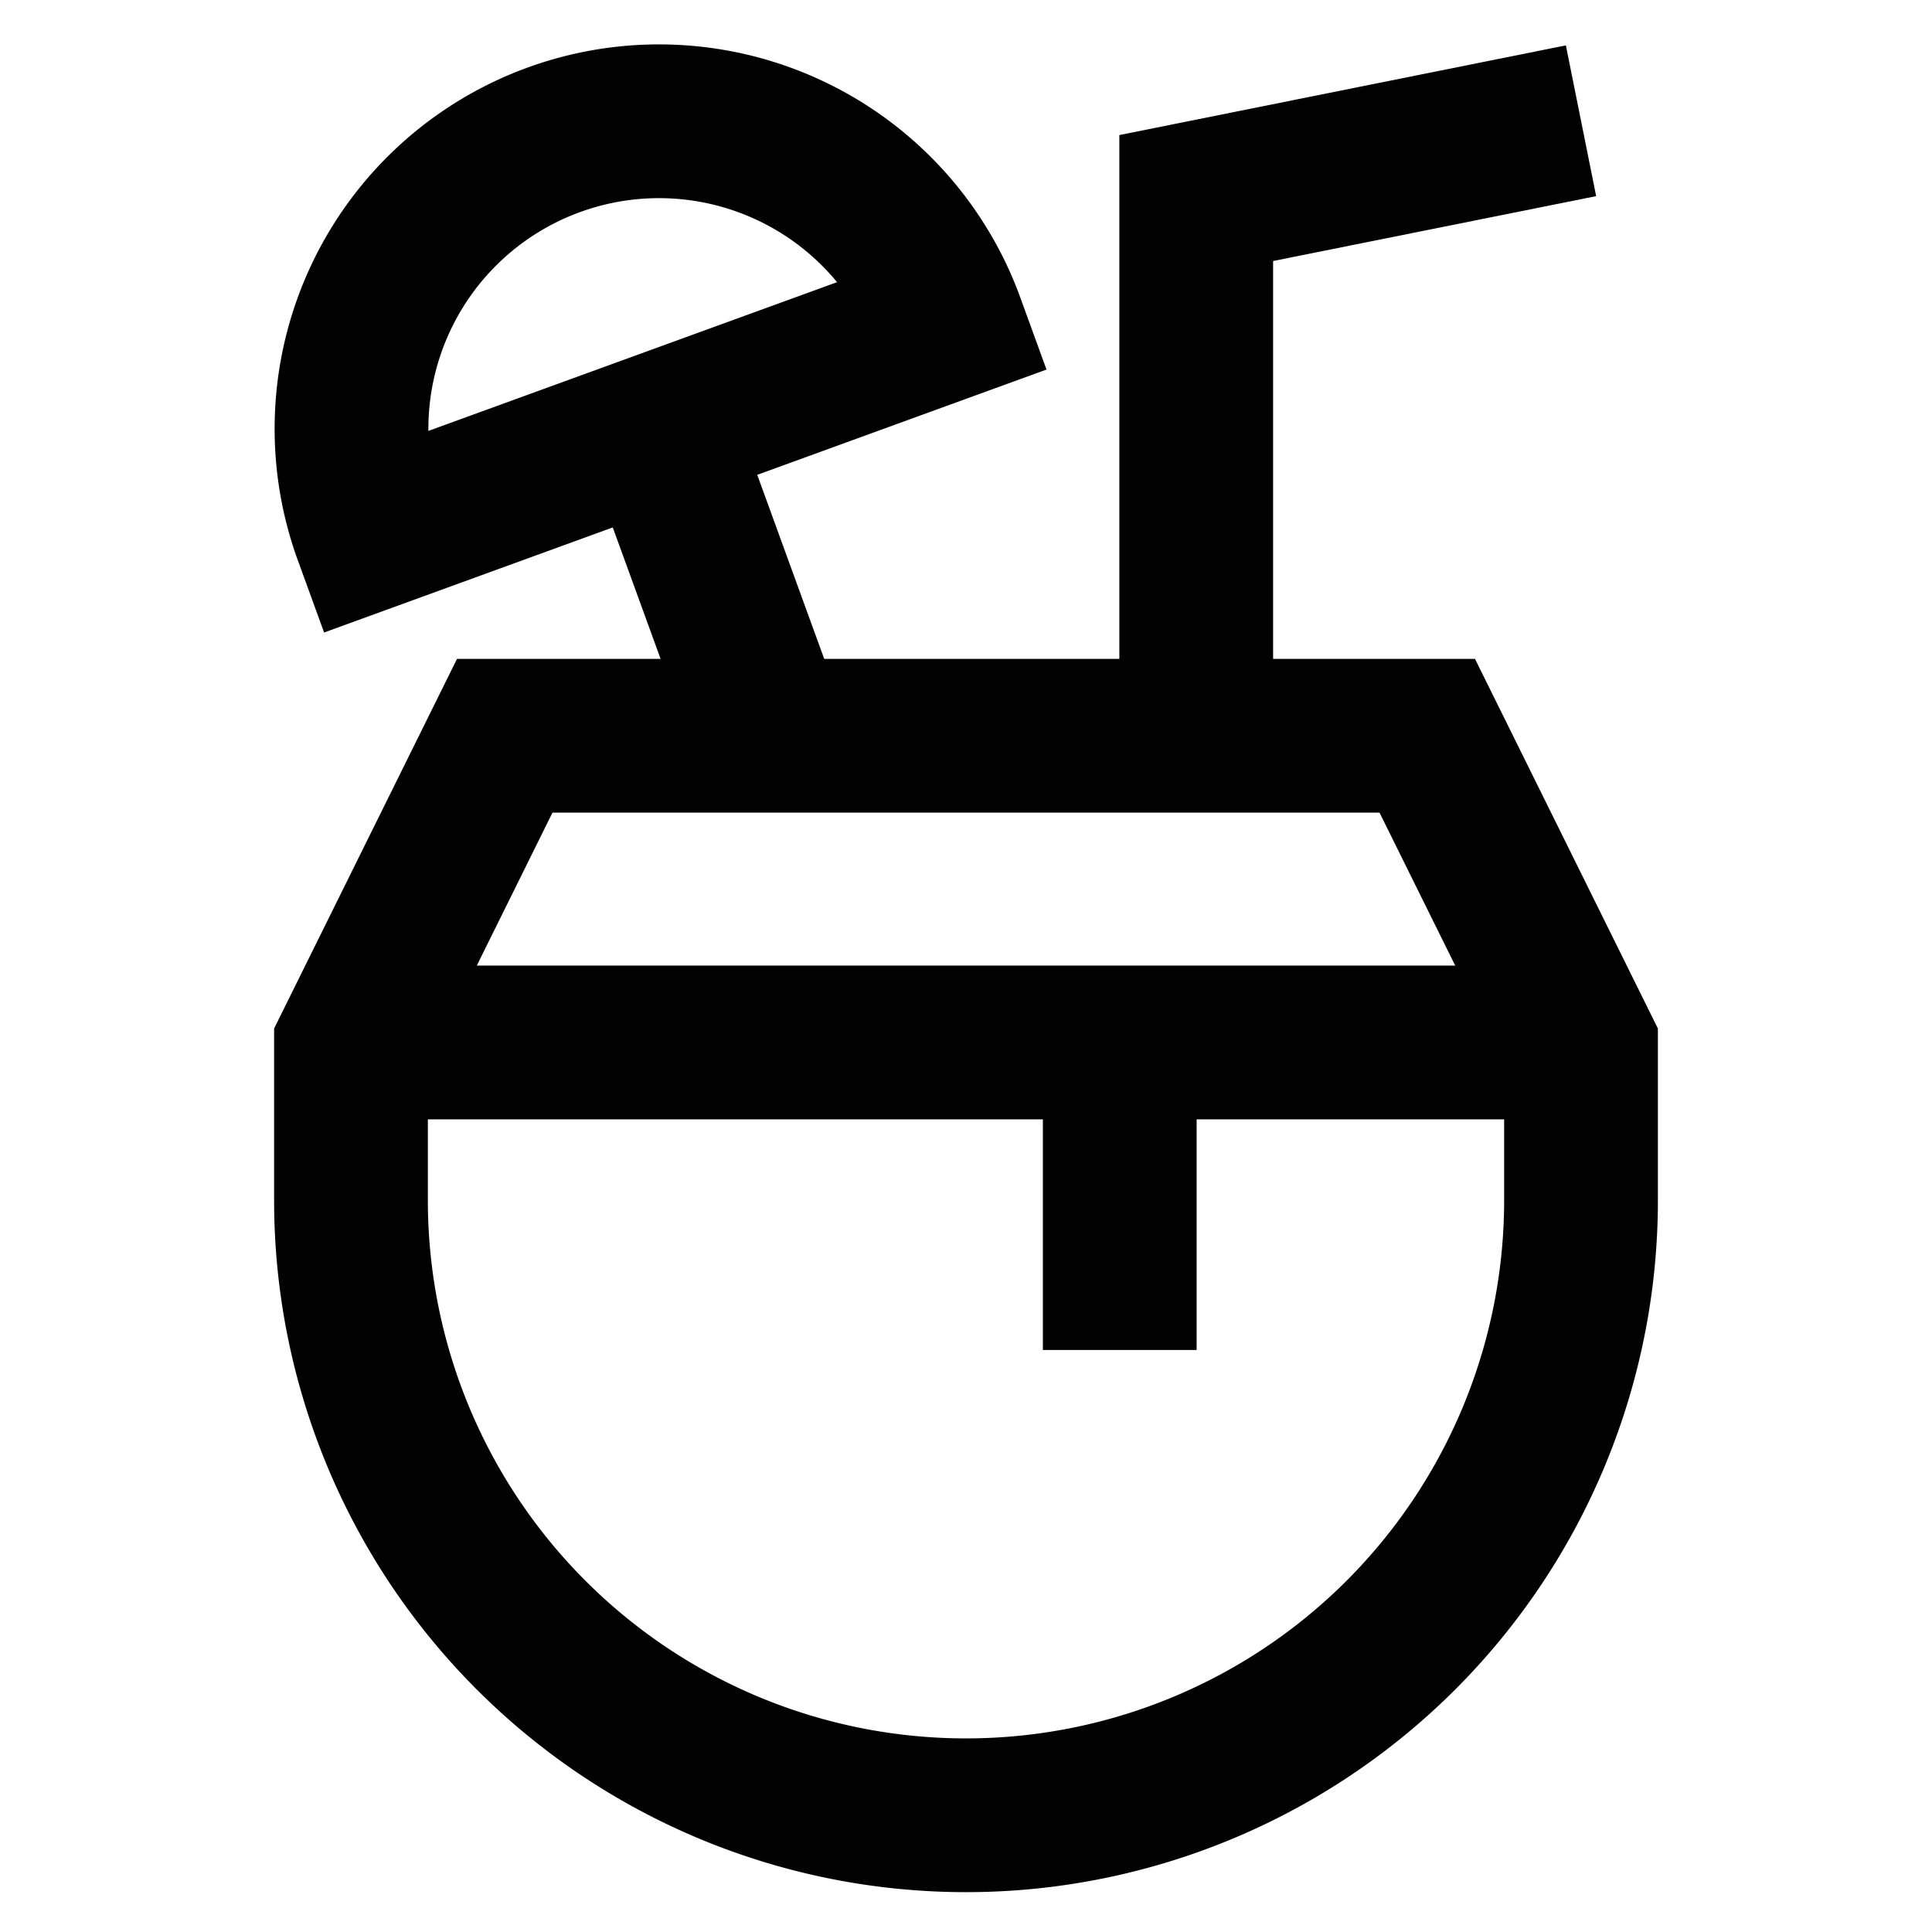
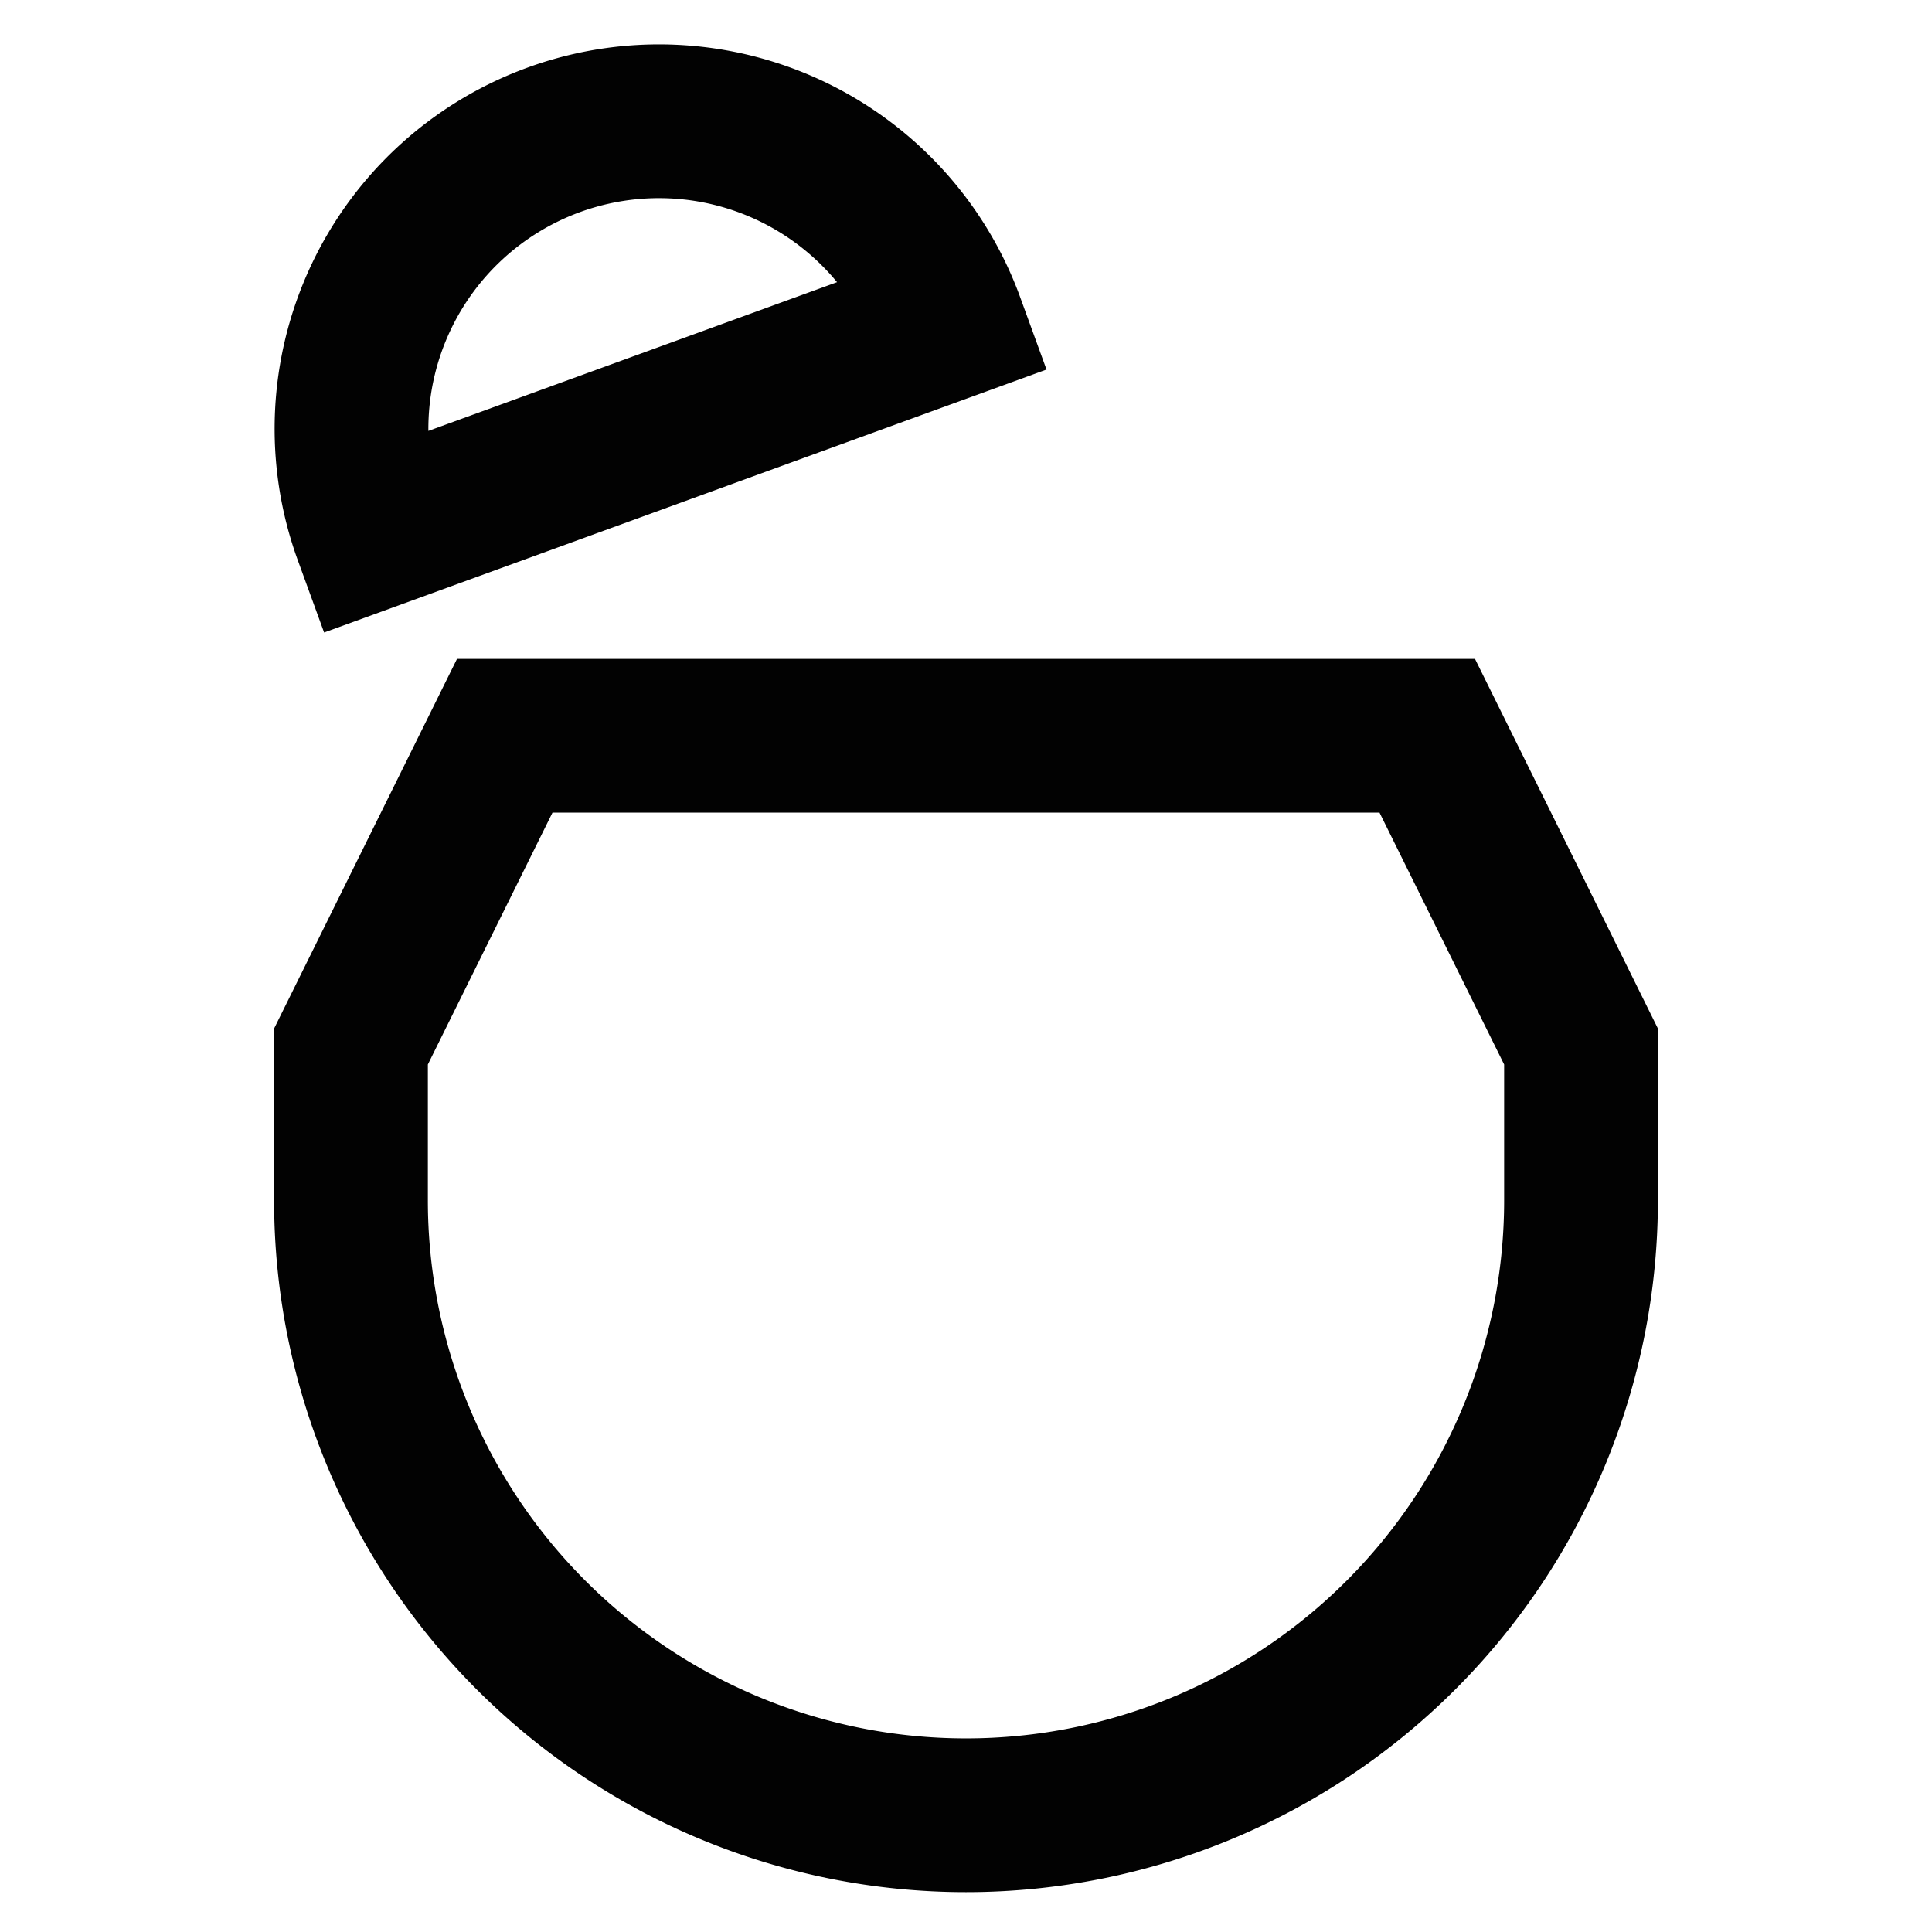
<svg xmlns="http://www.w3.org/2000/svg" width="800px" height="800px" viewBox="0 0 24 24" id="Layer_1" data-name="Layer 1">
  <defs>
    <style>.cls-1{fill:none;stroke:#020202;stroke-miterlimit:10;stroke-width:1.91px;}</style>
  </defs>
  <path class="cls-1" d="M17.73,9.14H6.27L4.36,13v1.91a7.64,7.64,0,0,0,15.28,0V13Z" />
-   <line class="cls-1" x1="4.36" y1="12.95" x2="19.64" y2="12.95" />
-   <line class="cls-1" x1="13.91" y1="16.77" x2="13.91" y2="12.95" />
-   <polyline class="cls-1" points="19.64 1.5 14.86 2.46 14.86 9.14" />
  <path class="cls-1" d="M7.53,1.62h0a3.82,3.82,0,0,1,3.82,3.82v0a0,0,0,0,1,0,0H3.71a0,0,0,0,1,0,0v0A3.82,3.82,0,0,1,7.53,1.62Z" transform="translate(-0.75 2.79) rotate(-20)" />
-   <line class="cls-1" x1="9.57" y1="9.14" x2="8.18" y2="5.32" />
</svg>